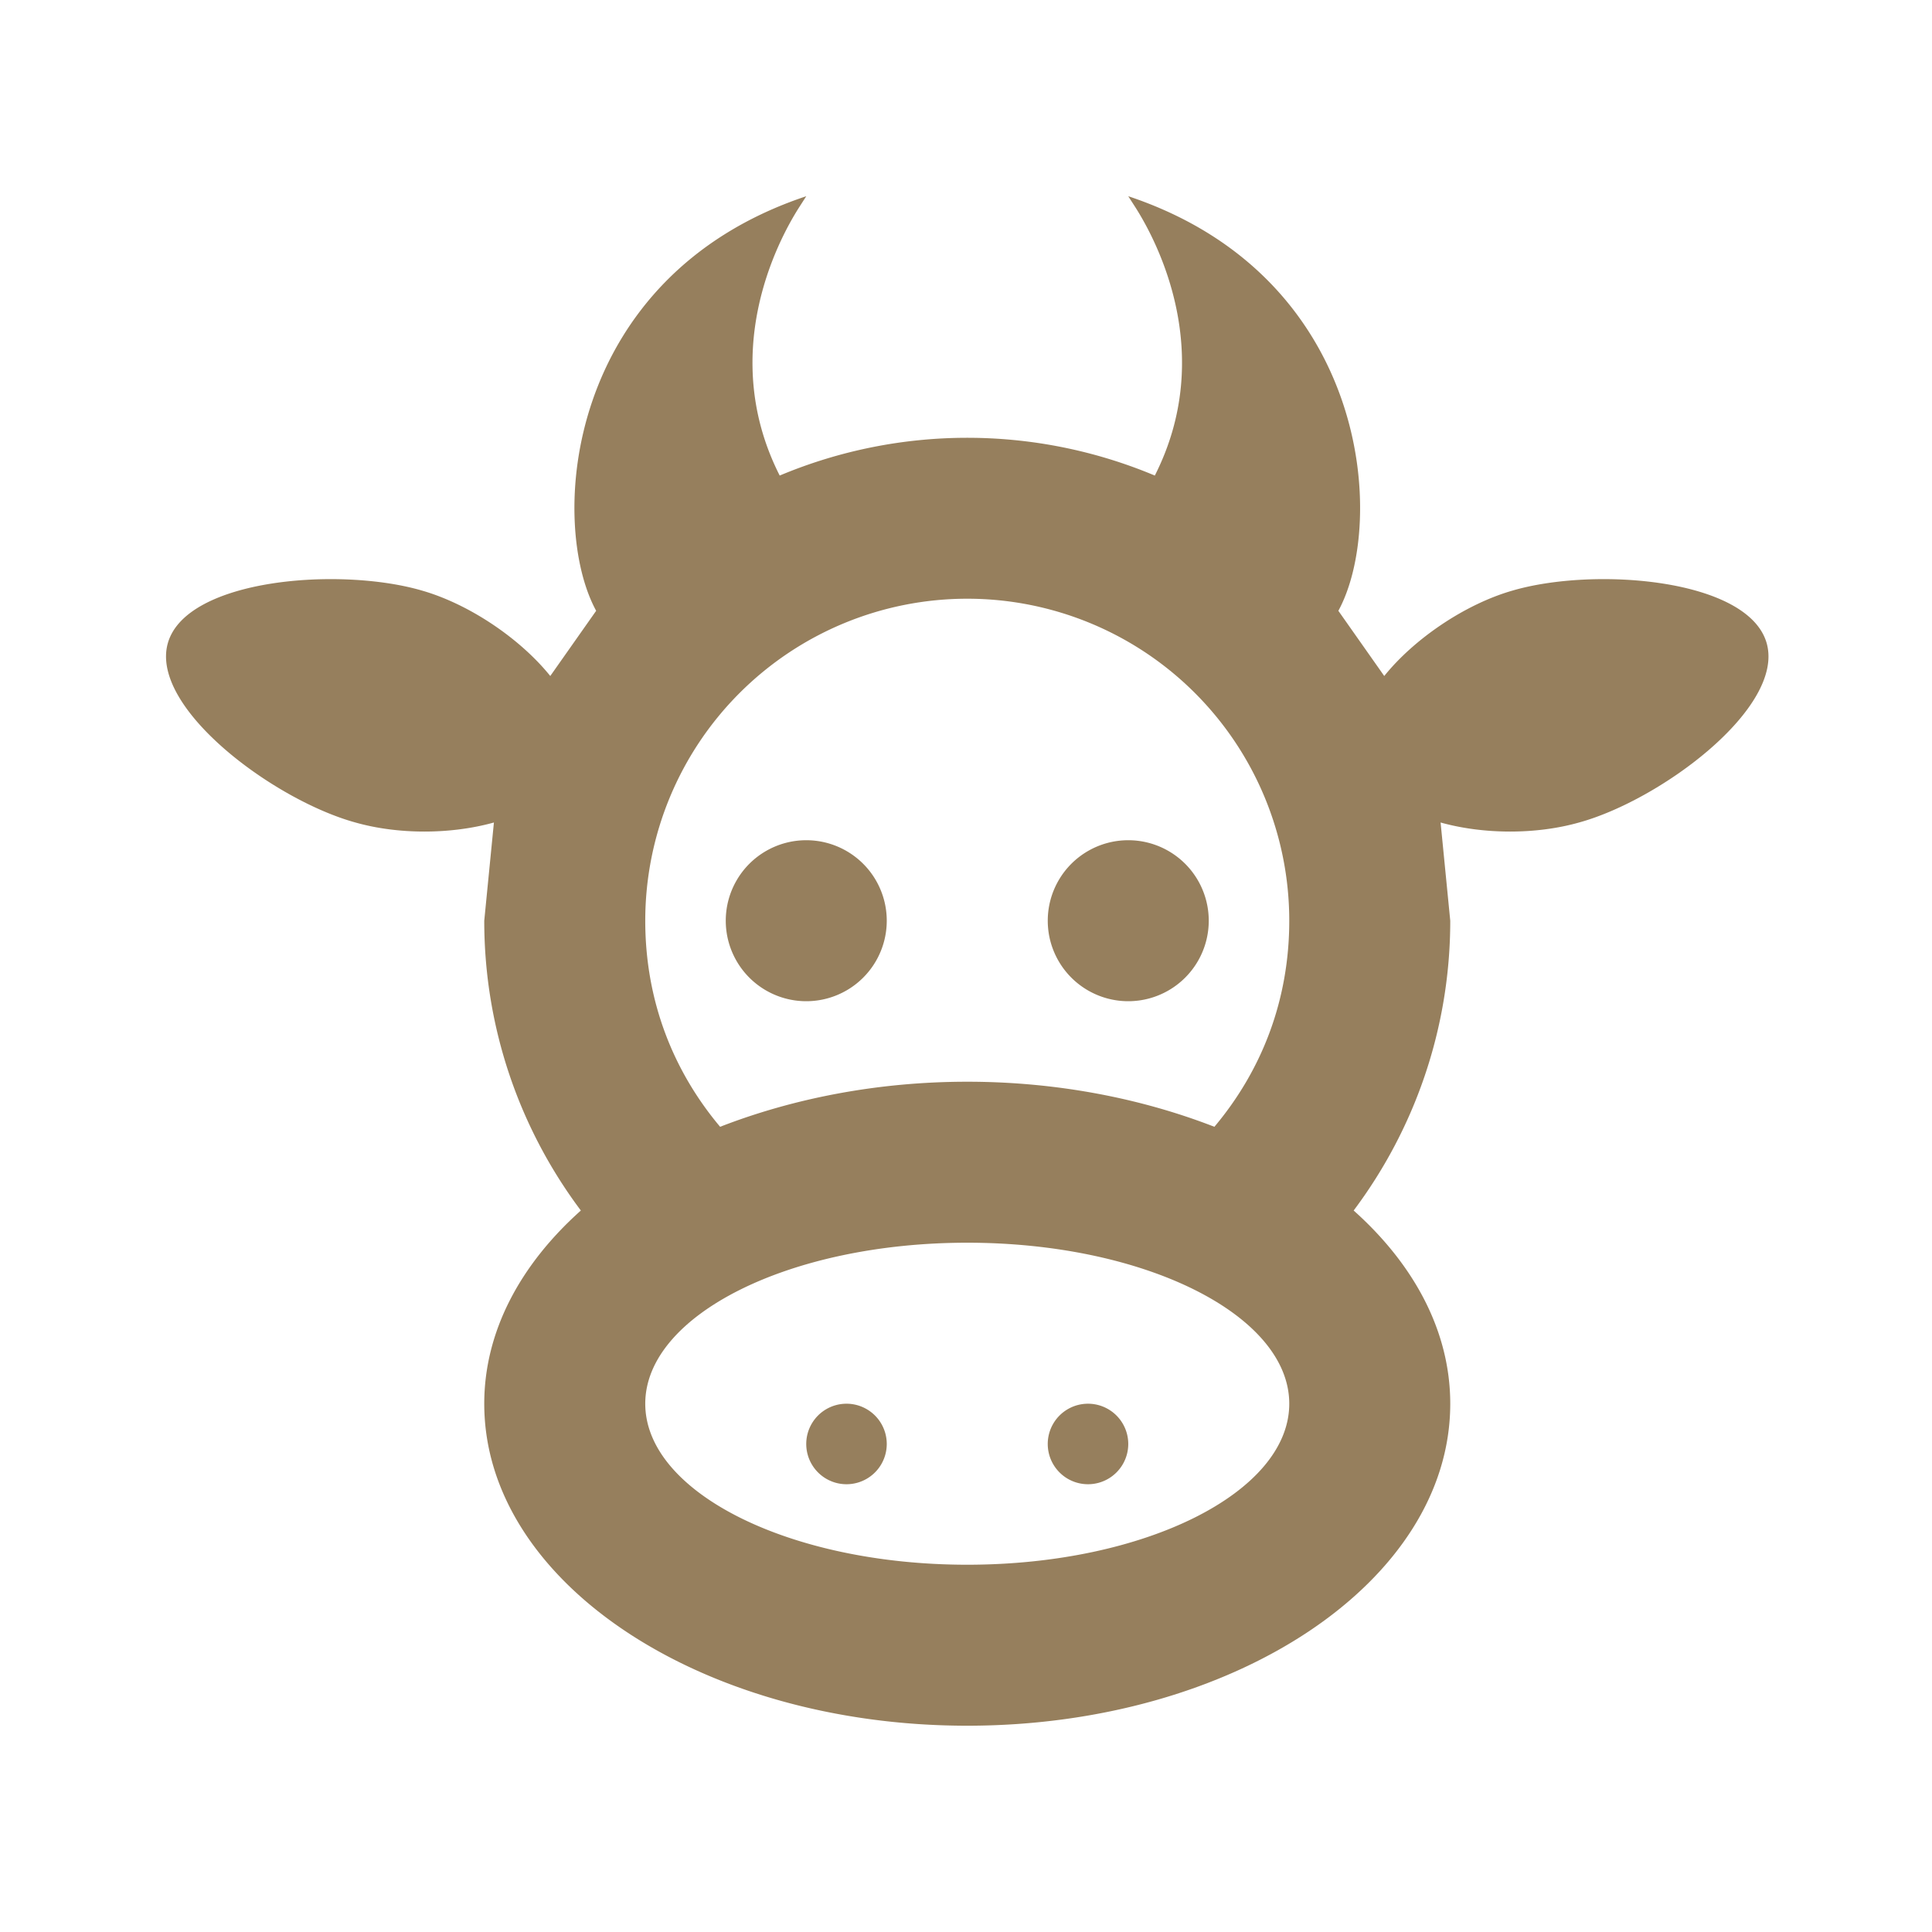
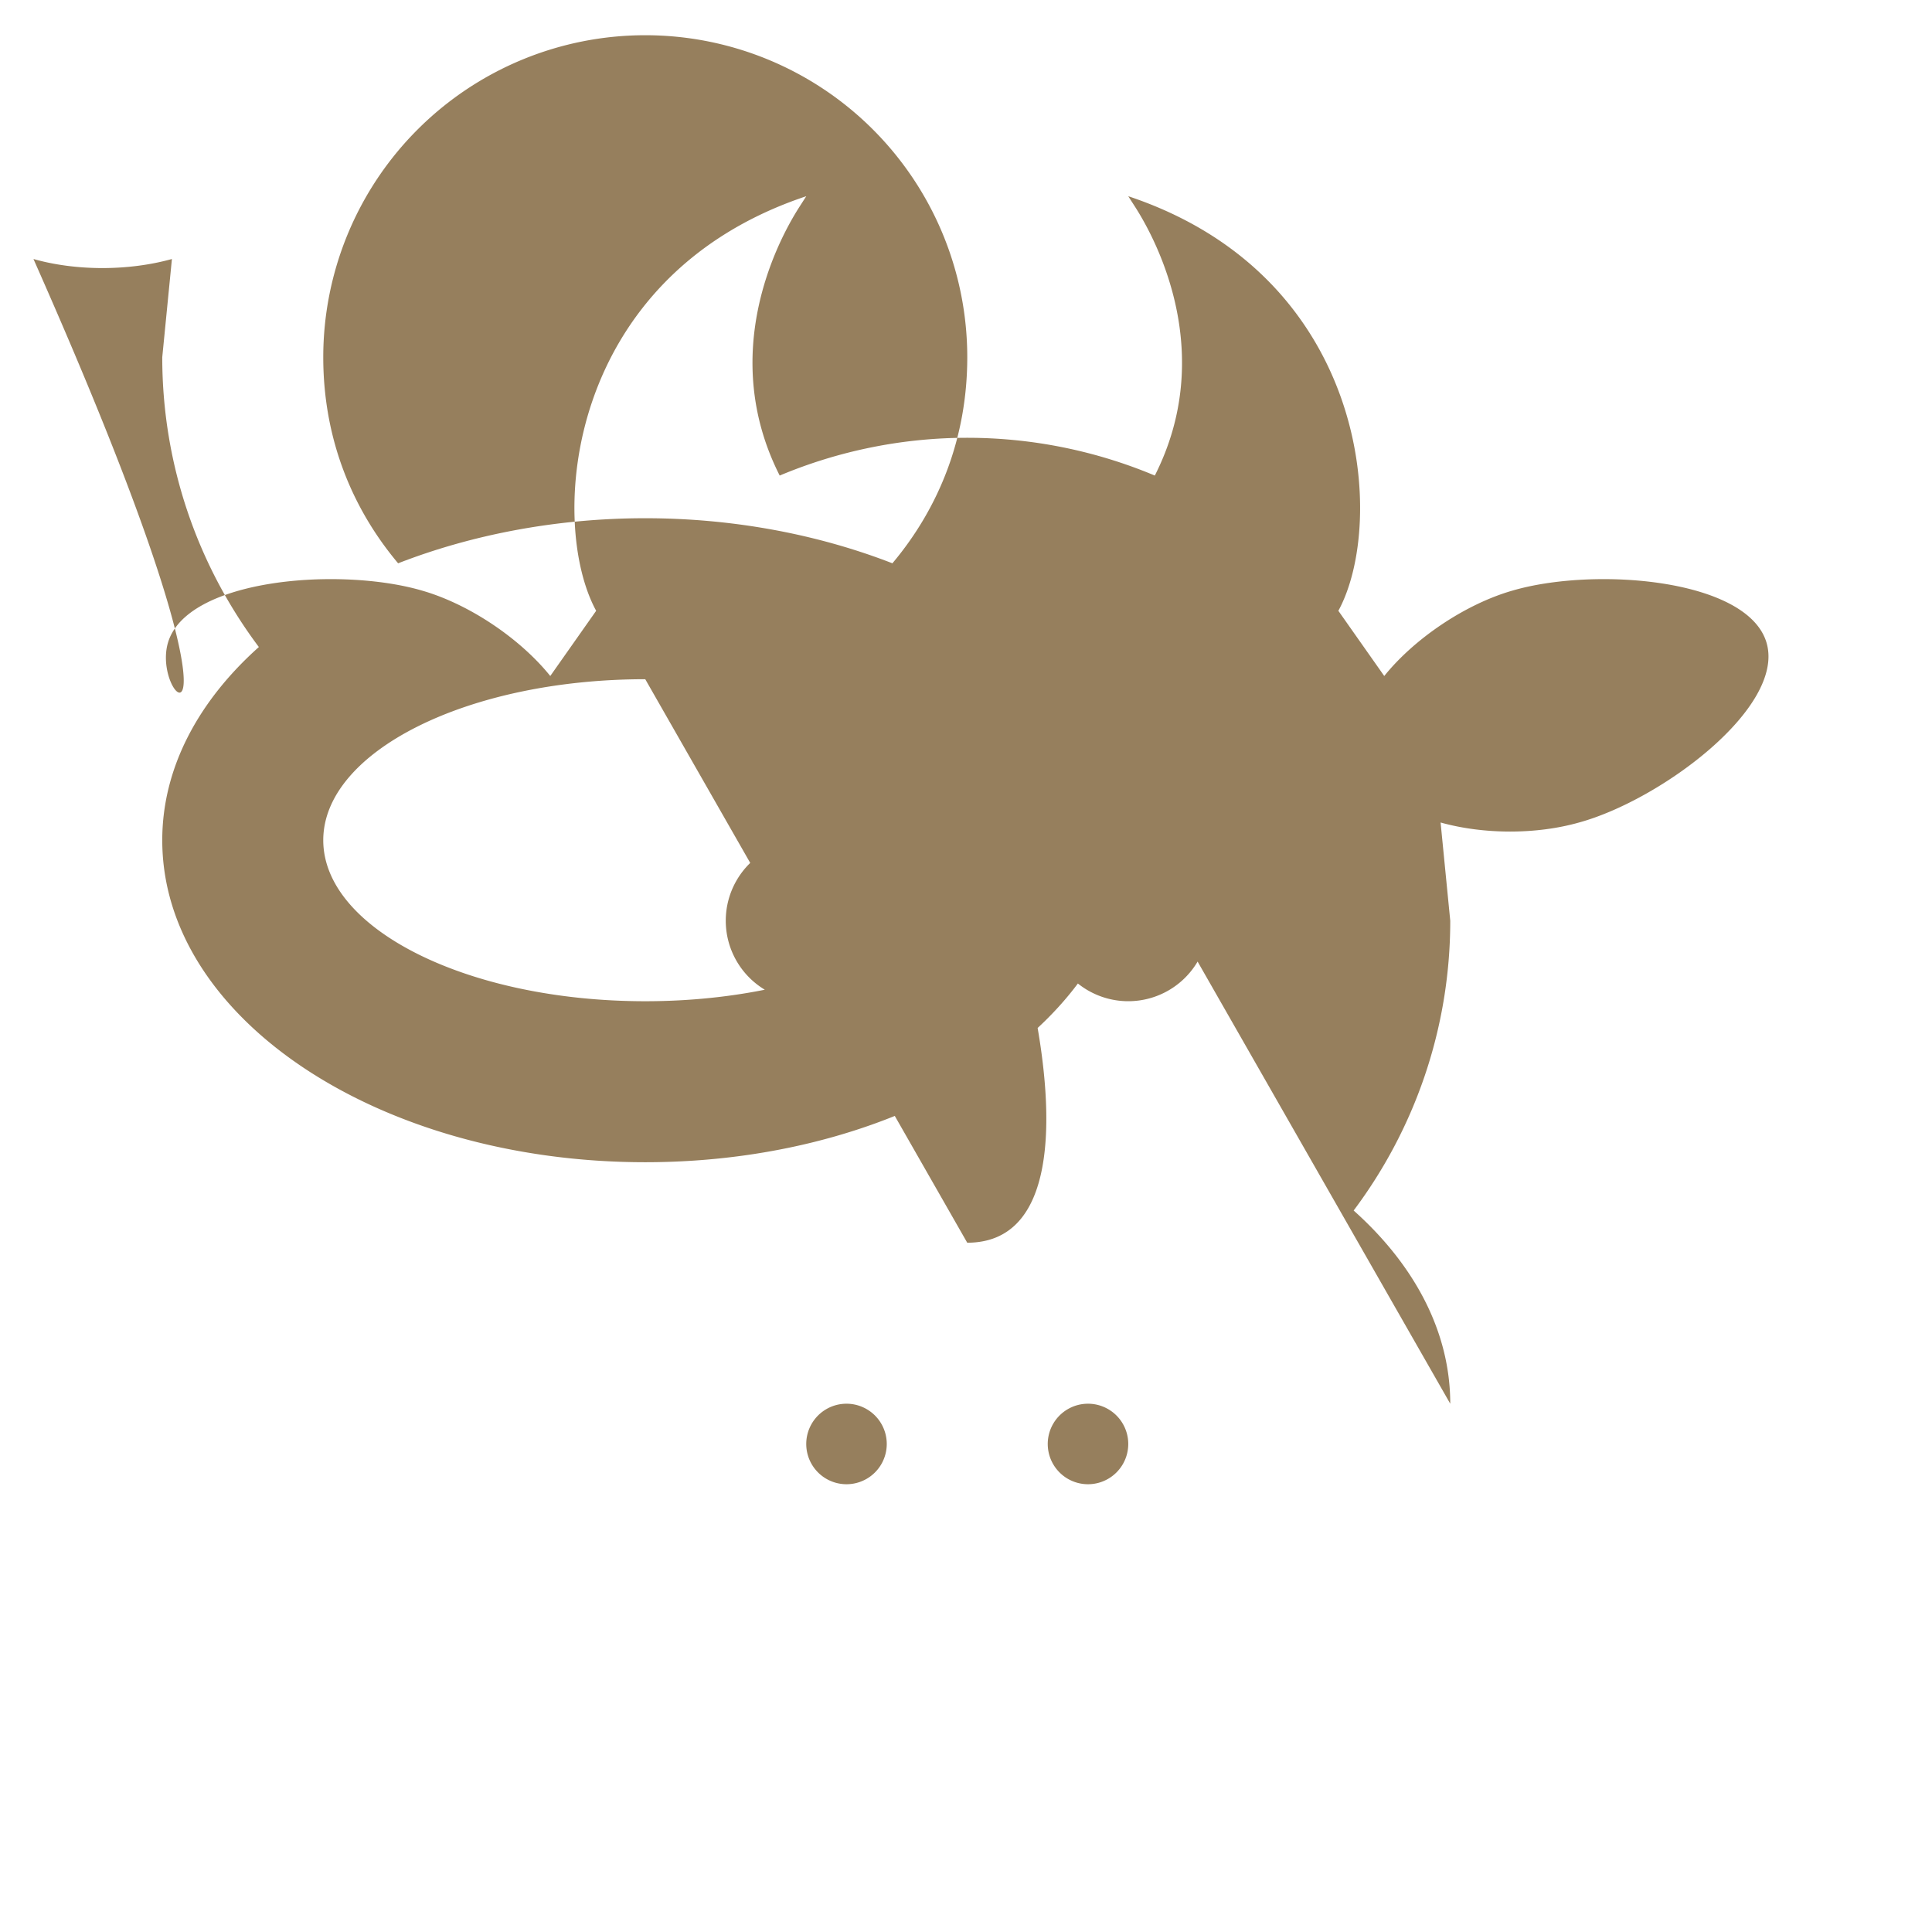
<svg xmlns="http://www.w3.org/2000/svg" width="128" height="128" viewBox="0 0 128 128" fill="none">
-   <path d="M56.083 93a2.667 2.667 0 1 1 0 5.334 2.667 2.667 0 0 1 0-5.334zm16 0a2.667 2.667 0 1 1 0 5.334 2.667 2.667 0 0 1 0-5.334zM53.417 55.667a5.333 5.333 0 1 1 0 10.666 5.333 5.333 0 0 1 0-10.666zm21.333 0a5.333 5.333 0 1 1 0 10.666 5.333 5.333 0 0 1 0-10.666zM96.083 93c0 11.787-14.346 21.333-32 21.333-17.653 0-32-9.546-32-21.333 0-4.8 2.4-9.227 6.4-12.8-4-5.333-6.4-12-6.4-19.2l.64-6.507c-2.88.8-6.346.8-9.173 0C18.11 53 9.896 46.867 11.123 42.6c1.227-4.267 11.414-5.067 16.854-3.467 3.146.907 6.506 3.2 8.48 5.654l3.04-4.32c-3.2-5.867-2.08-22.134 13.92-27.467l-.48.747c-1.494 2.346-5.334 9.76-1.28 17.76a32.105 32.105 0 0 1 24.853 0c4.053-8 .213-15.414-1.28-17.76L74.75 13c16 5.333 17.12 21.6 13.92 27.467l3.04 4.32c1.973-2.454 5.333-4.747 8.48-5.654 5.44-1.6 15.626-.8 16.853 3.467 1.227 4.267-6.987 10.4-12.427 11.893-2.826.8-6.293.8-9.173 0l.64 6.507c0 7.2-2.4 13.867-6.4 19.2 4 3.573 6.4 8 6.4 12.8zm-32-10.667c-11.786 0-21.333 4.8-21.333 10.667s9.547 10.667 21.333 10.667c11.787 0 21.334-4.8 21.334-10.667S75.87 82.333 64.082 82.333zm0-10.666c5.974 0 11.573 1.12 16.374 2.986 3.093-3.68 4.96-8.32 4.96-13.653a21.333 21.333 0 1 0-42.667 0c0 5.333 1.867 9.973 4.96 13.653 4.8-1.866 10.4-2.986 16.373-2.986z" fill="#967F5D" />
+   <path d="M56.083 93a2.667 2.667 0 1 1 0 5.334 2.667 2.667 0 0 1 0-5.334zm16 0a2.667 2.667 0 1 1 0 5.334 2.667 2.667 0 0 1 0-5.334zM53.417 55.667a5.333 5.333 0 1 1 0 10.666 5.333 5.333 0 0 1 0-10.666zm21.333 0a5.333 5.333 0 1 1 0 10.666 5.333 5.333 0 0 1 0-10.666zc0 11.787-14.346 21.333-32 21.333-17.653 0-32-9.546-32-21.333 0-4.8 2.4-9.227 6.4-12.8-4-5.333-6.4-12-6.4-19.2l.64-6.507c-2.88.8-6.346.8-9.173 0C18.11 53 9.896 46.867 11.123 42.6c1.227-4.267 11.414-5.067 16.854-3.467 3.146.907 6.506 3.2 8.48 5.654l3.04-4.32c-3.2-5.867-2.08-22.134 13.92-27.467l-.48.747c-1.494 2.346-5.334 9.76-1.28 17.76a32.105 32.105 0 0 1 24.853 0c4.053-8 .213-15.414-1.28-17.76L74.75 13c16 5.333 17.12 21.6 13.92 27.467l3.04 4.32c1.973-2.454 5.333-4.747 8.48-5.654 5.44-1.6 15.626-.8 16.853 3.467 1.227 4.267-6.987 10.4-12.427 11.893-2.826.8-6.293.8-9.173 0l.64 6.507c0 7.2-2.4 13.867-6.4 19.2 4 3.573 6.4 8 6.4 12.8zm-32-10.667c-11.786 0-21.333 4.8-21.333 10.667s9.547 10.667 21.333 10.667c11.787 0 21.334-4.8 21.334-10.667S75.87 82.333 64.082 82.333zm0-10.666c5.974 0 11.573 1.12 16.374 2.986 3.093-3.68 4.96-8.32 4.96-13.653a21.333 21.333 0 1 0-42.667 0c0 5.333 1.867 9.973 4.96 13.653 4.8-1.866 10.4-2.986 16.373-2.986z" fill="#967F5D" />
</svg>